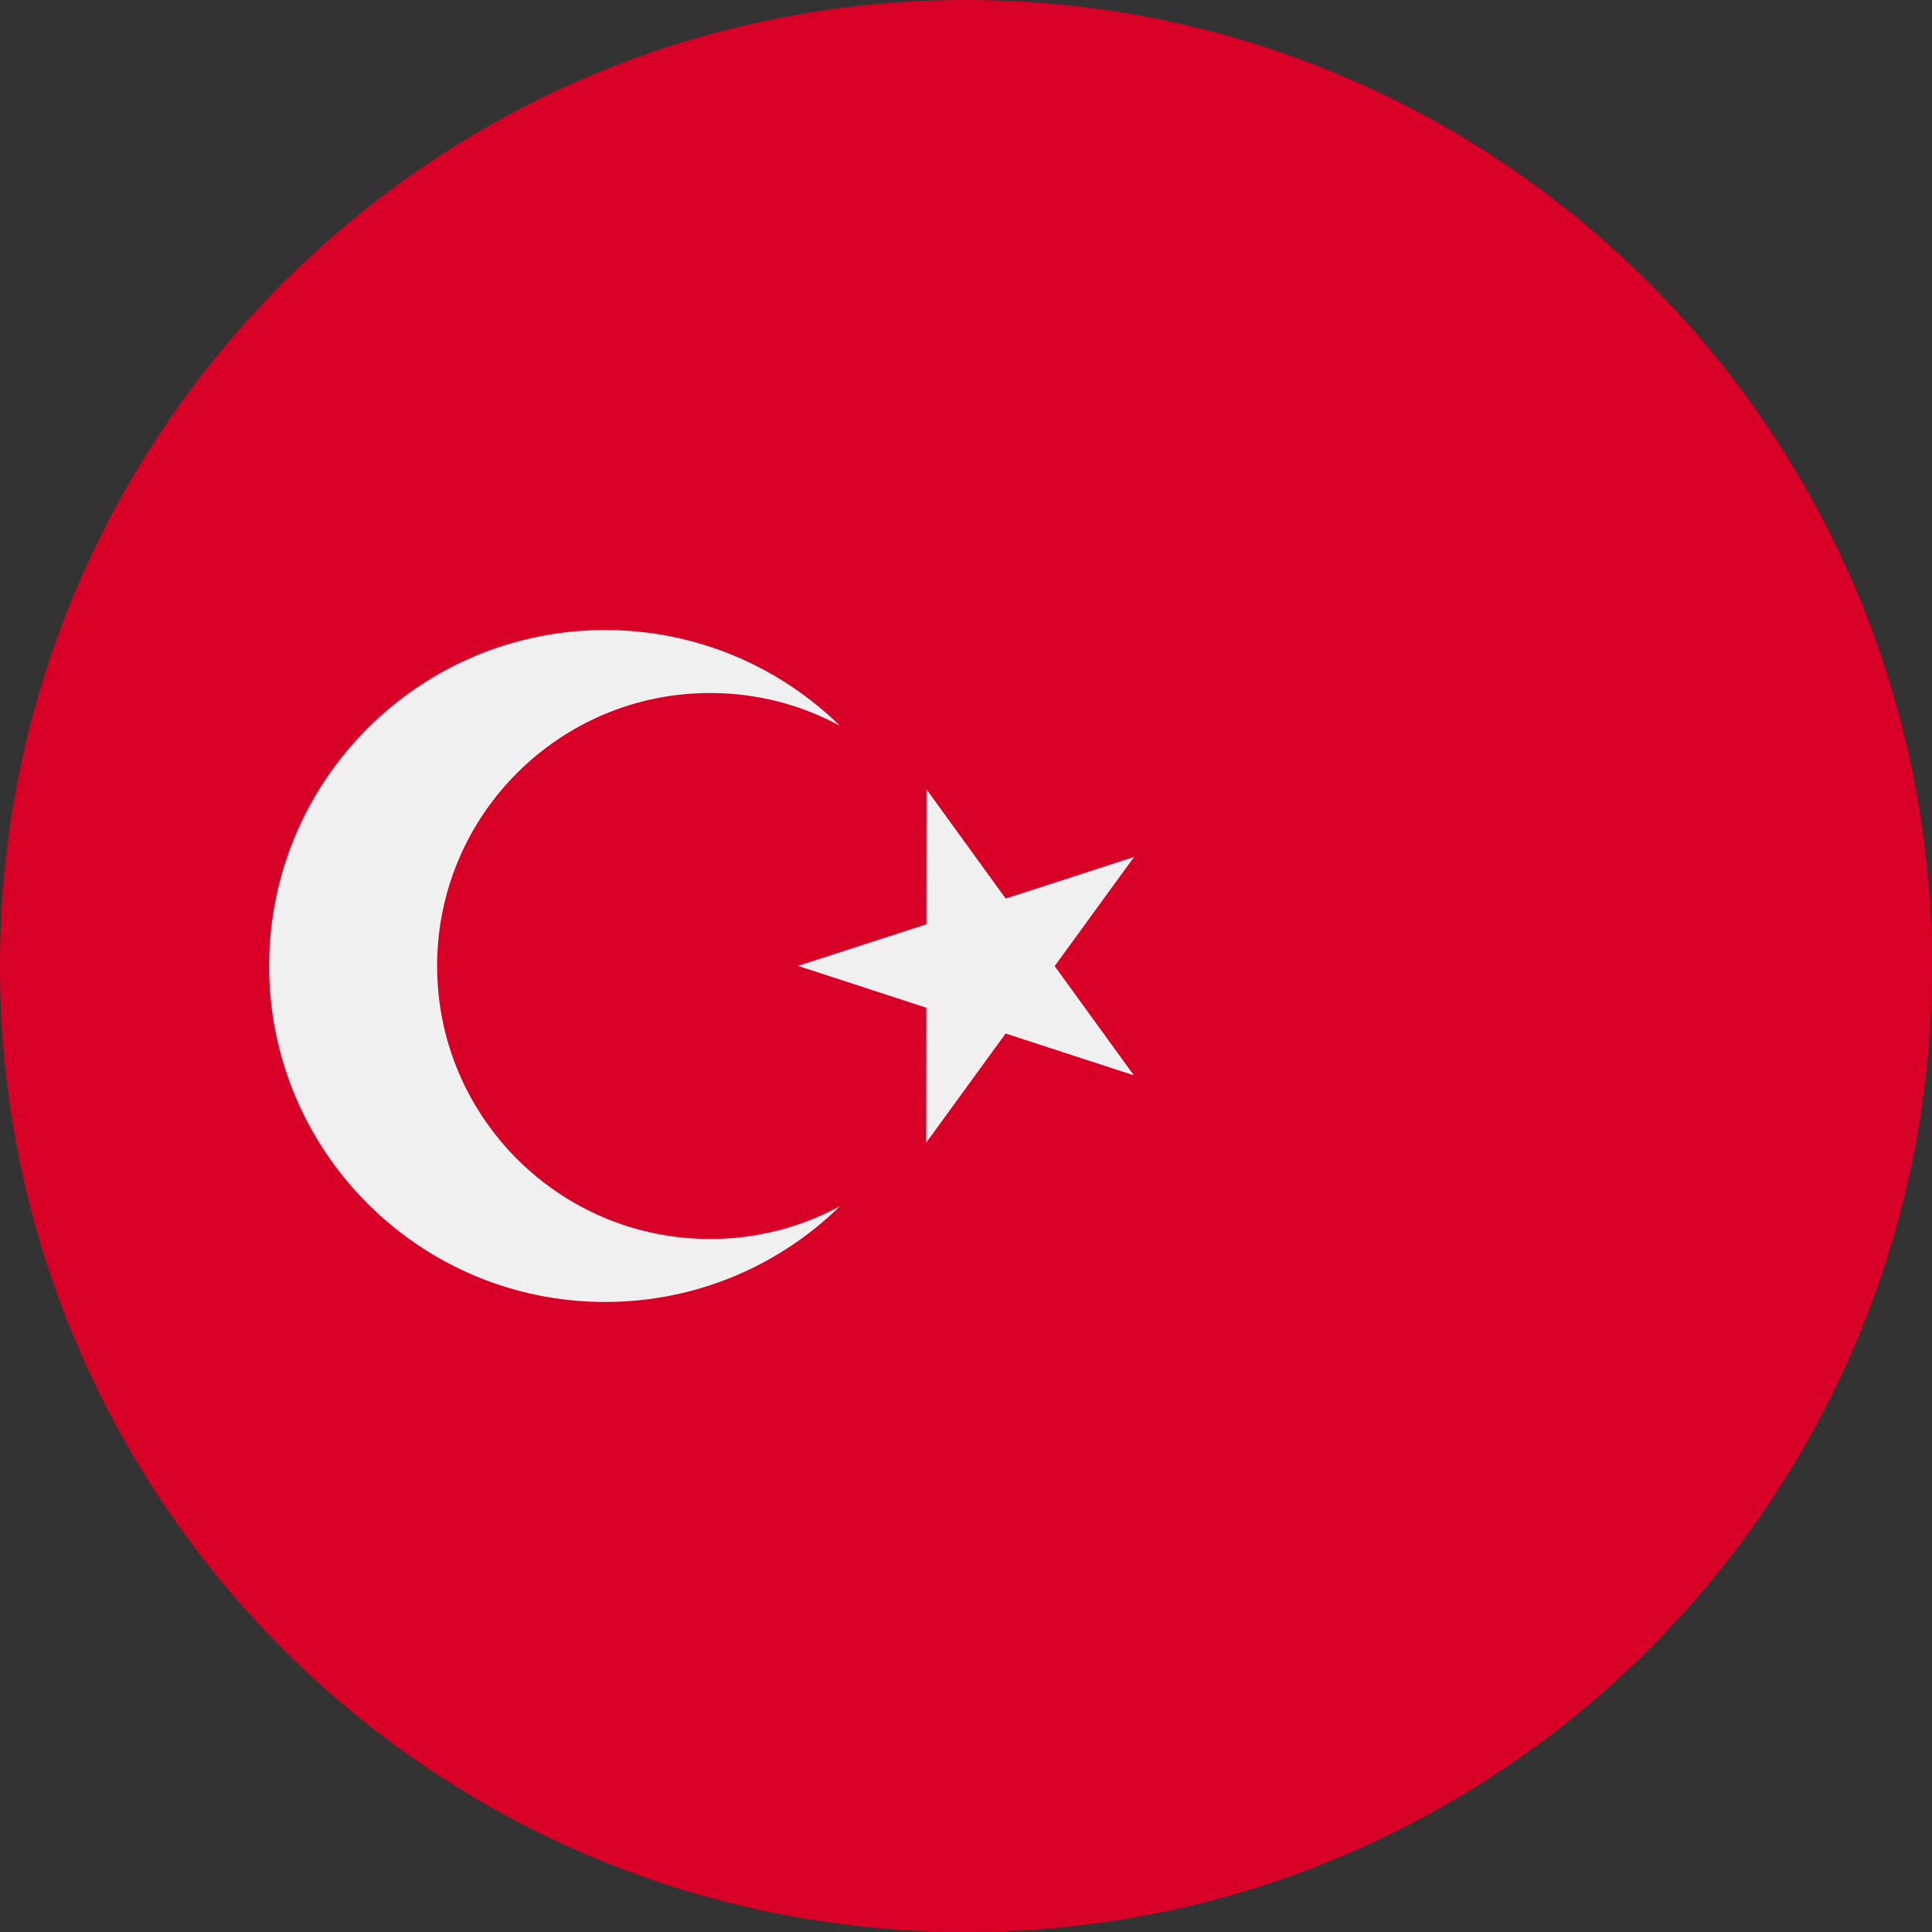
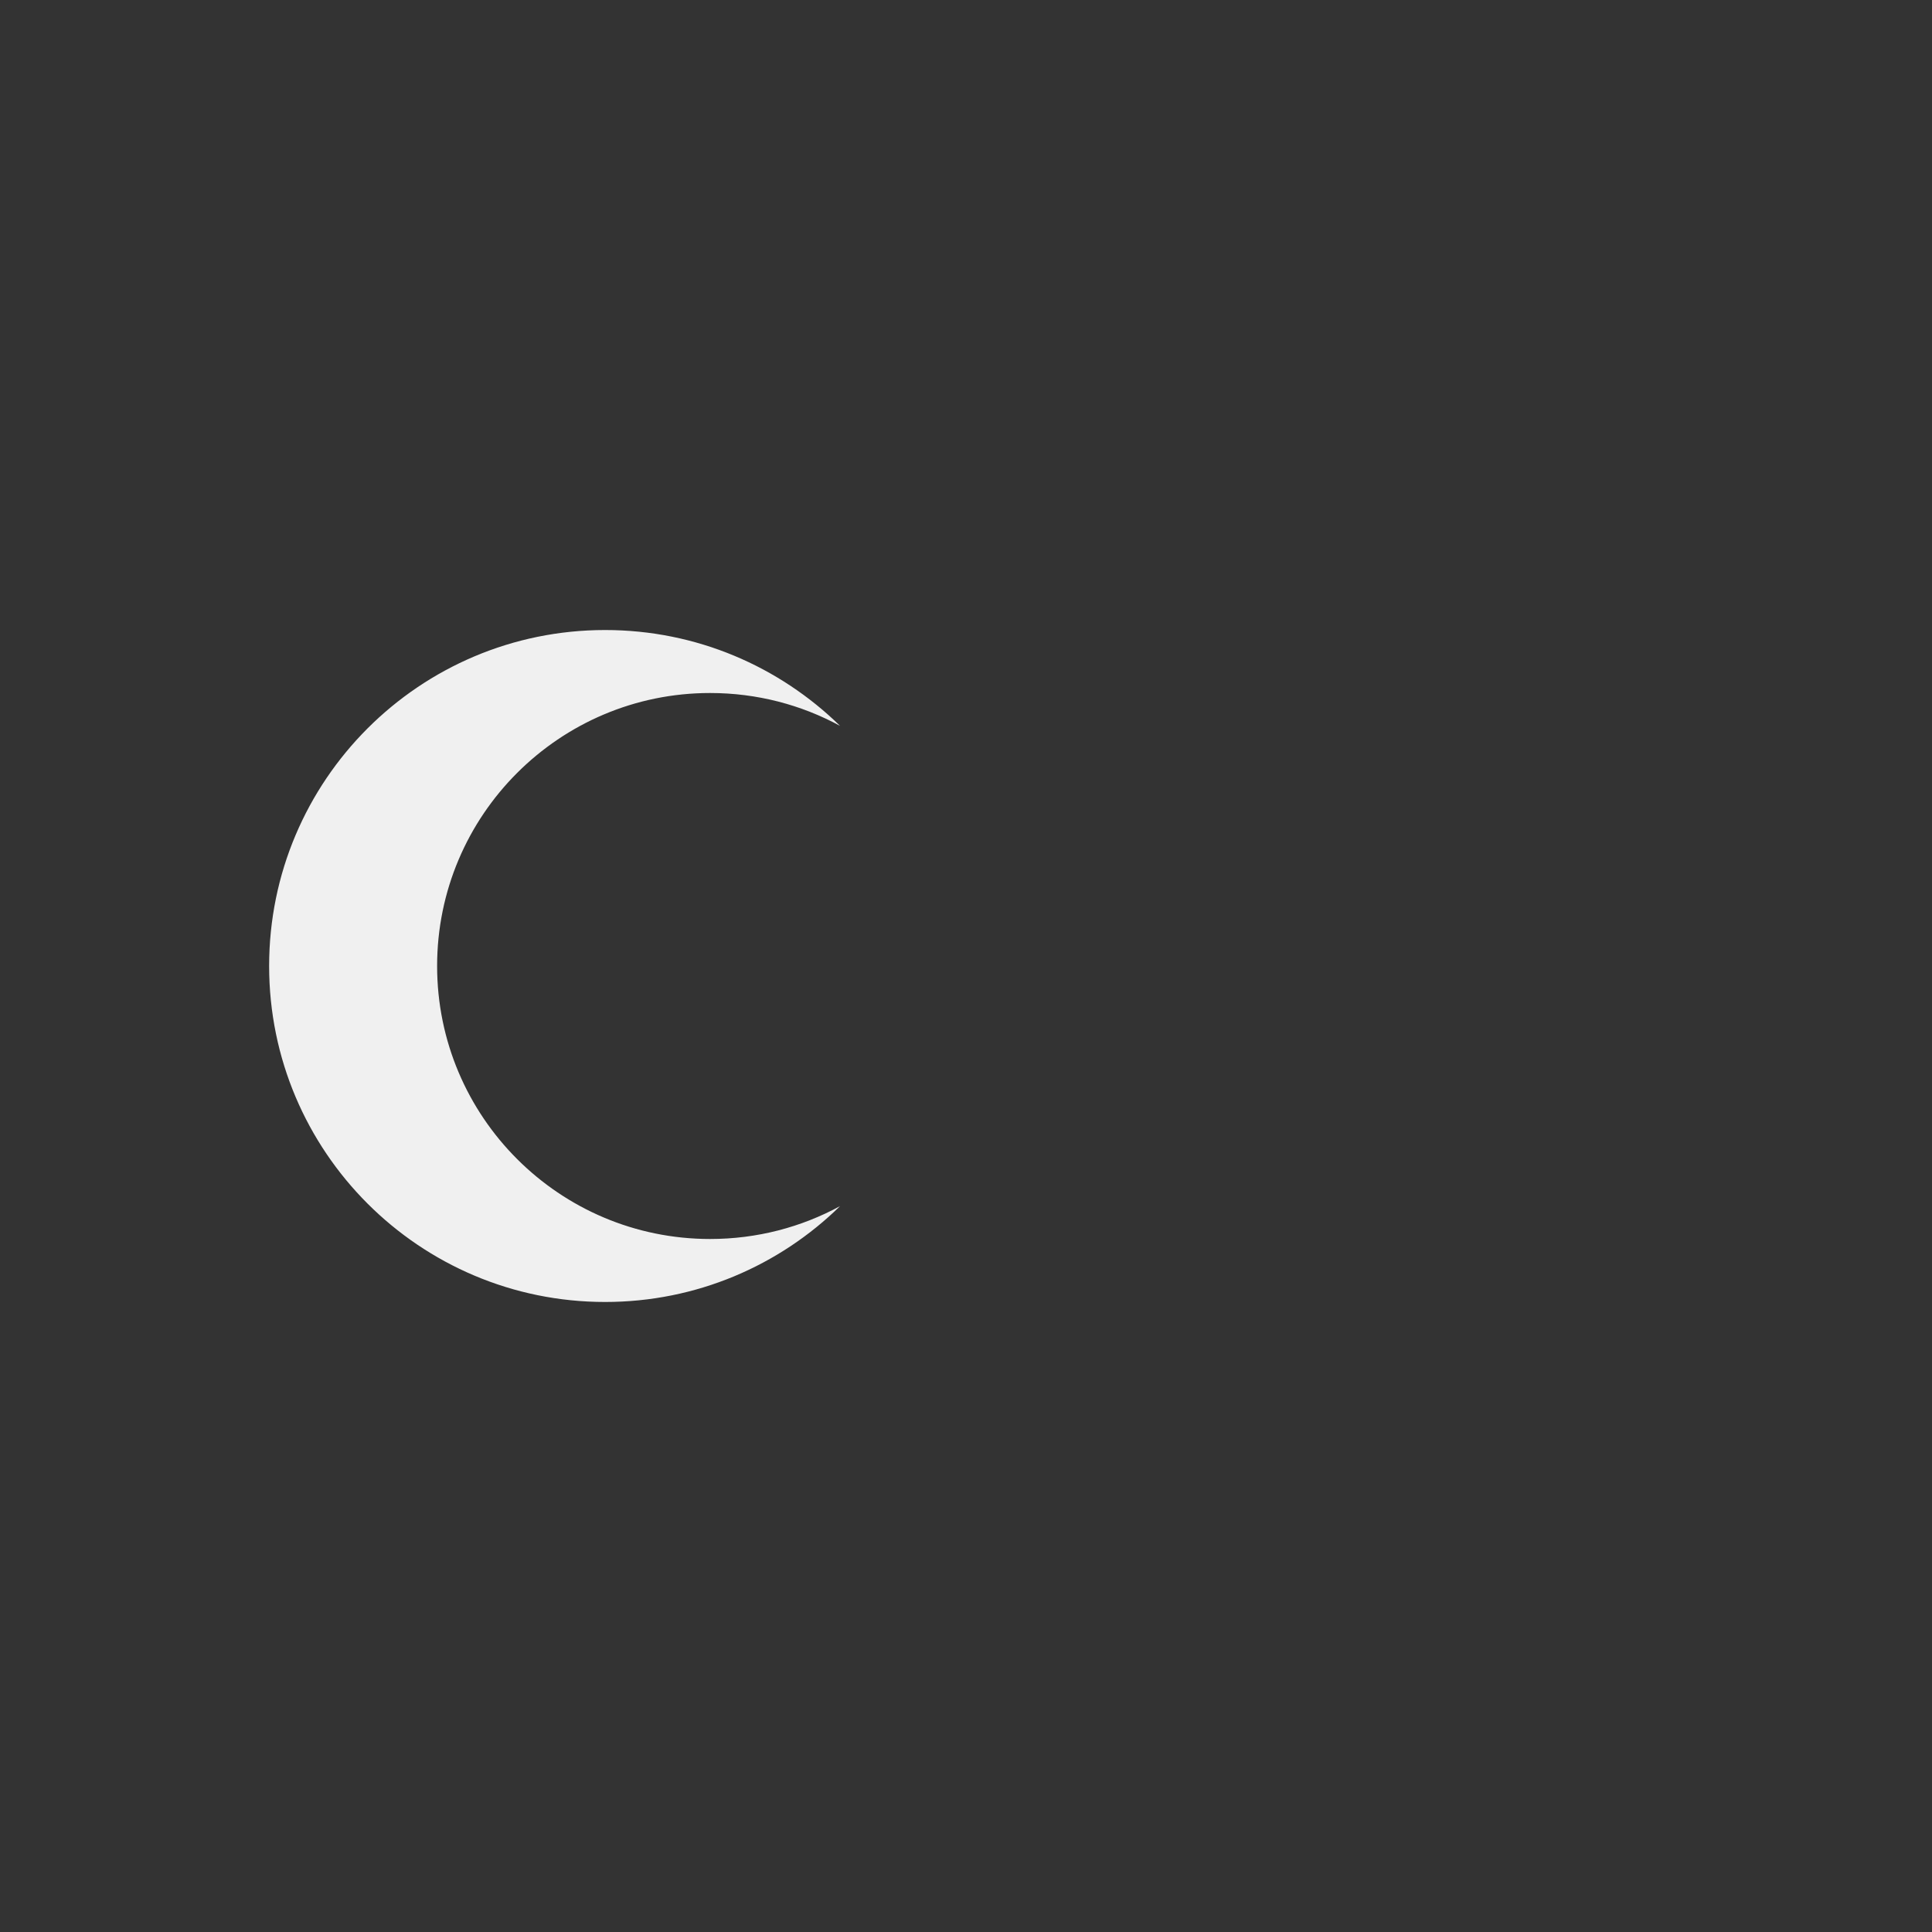
<svg xmlns="http://www.w3.org/2000/svg" width="20" height="20" viewBox="0 0 20 20" fill="none">
  <rect x="0" y="0" width="20" height="20" fill="#333333" stroke="none" />
  <g clip-path="url(#clip0_2417_7945)">
-     <path d="M10 20C15.523 20 20 15.523 20 10C20 4.477 15.523 0 10 0C4.477 0 0 4.477 0 10C0 15.523 4.477 20 10 20Z" fill="#D80027" />
-     <path d="M9.591 8.171L10.411 9.302L11.74 8.871L10.918 10.001L11.738 11.132L10.41 10.699L9.588 11.829L9.589 10.432L8.261 9.999L9.59 9.568L9.591 8.171Z" fill="#F0F0F0" />
    <path d="M7.351 12.826C5.791 12.826 4.525 11.561 4.525 10C4.525 8.439 5.791 7.174 7.351 7.174C7.838 7.174 8.296 7.297 8.696 7.514C8.068 6.9 7.211 6.522 6.264 6.522C4.343 6.522 2.786 8.079 2.786 10C2.786 11.921 4.343 13.478 6.264 13.478C7.211 13.478 8.069 13.1 8.696 12.486C8.296 12.703 7.838 12.826 7.351 12.826Z" fill="#F0F0F0" />
  </g>
  <defs>
    <clipPath id="clip0_2417_7945">
      <rect width="20" height="20" fill="white" />
    </clipPath>
  </defs>
</svg>